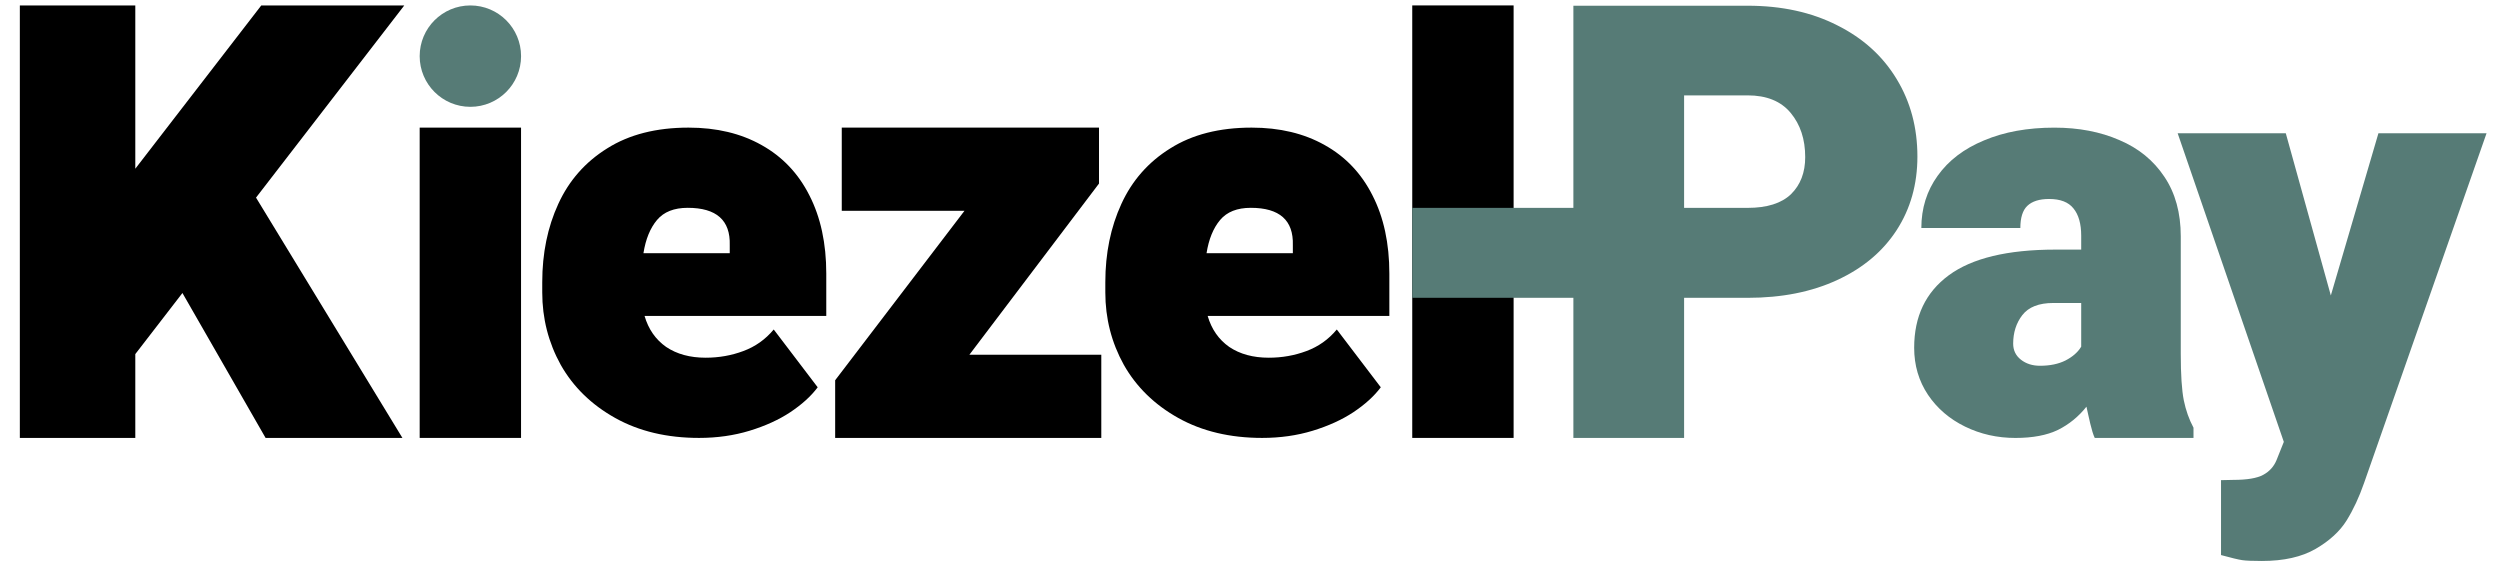
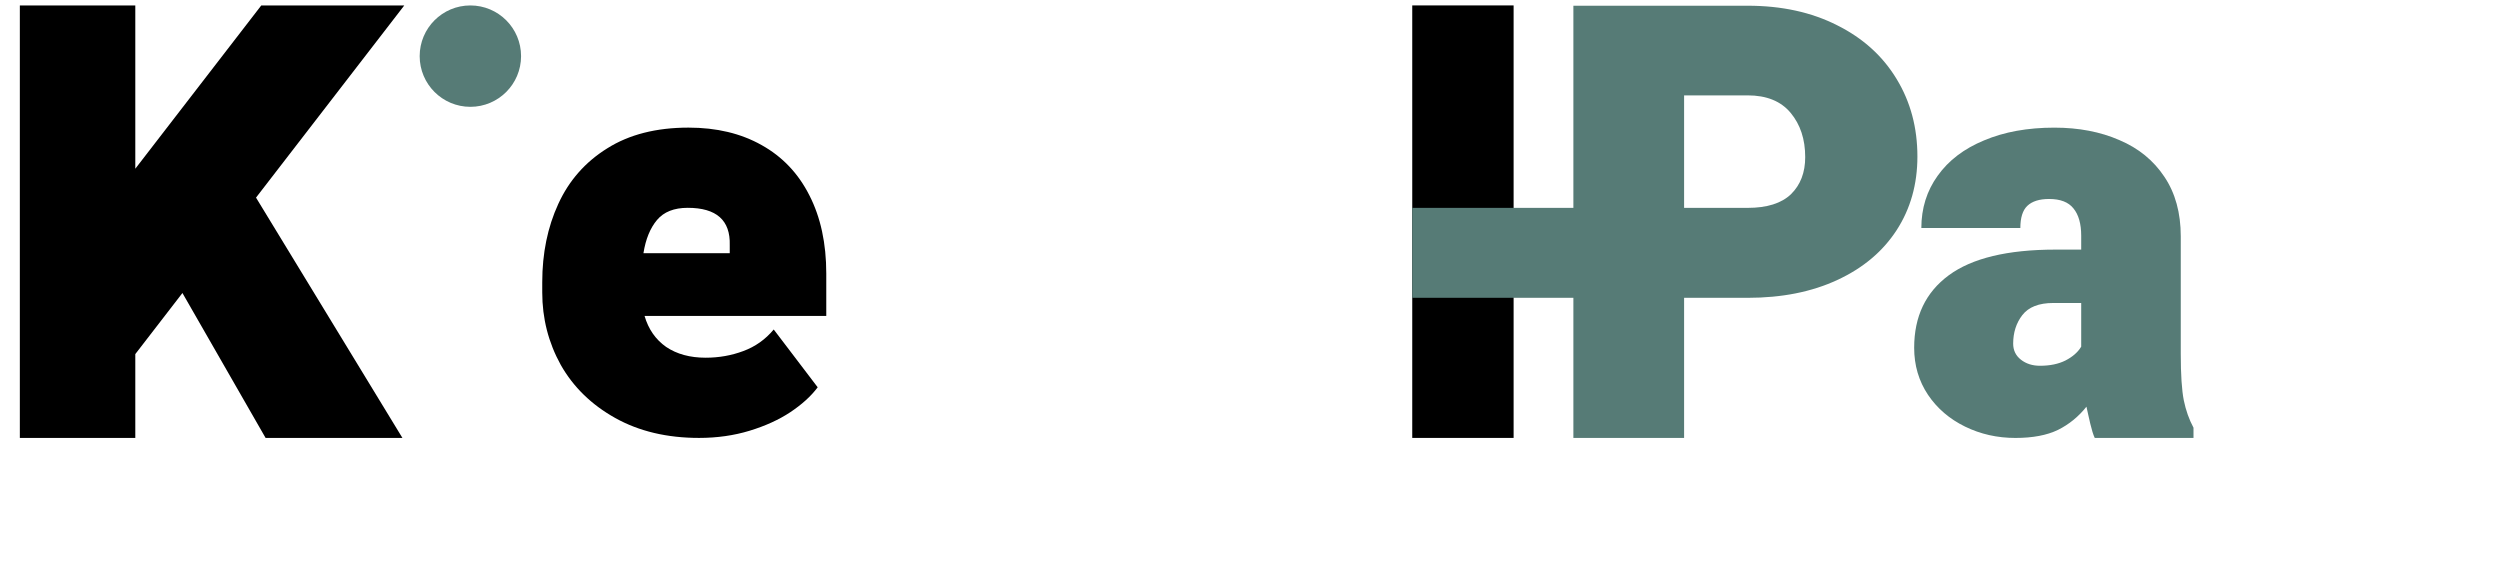
<svg xmlns="http://www.w3.org/2000/svg" width="108" height="25" viewBox="0 0 108 25" fill="none">
-   <path d="M107.419 5.757L102.128 20.865C101.917 21.473 101.666 22.012 101.374 22.483C101.082 22.953 100.636 23.363 100.036 23.711C99.435 24.06 98.661 24.234 97.712 24.234C97.307 24.234 97.023 24.222 96.861 24.198C96.698 24.174 96.394 24.101 95.948 23.979V20.743L96.484 20.731C97.076 20.731 97.505 20.658 97.773 20.512C98.041 20.366 98.231 20.155 98.345 19.88L98.661 19.089L94.075 5.757H98.746L100.692 12.764L102.748 5.757H107.419Z" fill="#567B76" />
  <path d="M94.209 15.287C94.209 16.187 94.253 16.856 94.34 17.294C94.428 17.724 94.567 18.118 94.759 18.477V18.919H90.493C90.358 18.64 90.239 18.031 90.135 17.569C89.793 17.999 89.382 18.334 88.904 18.572C88.427 18.803 87.813 18.919 87.064 18.919C86.284 18.919 85.559 18.756 84.89 18.429C84.221 18.102 83.687 17.645 83.289 17.055C82.891 16.458 82.692 15.781 82.692 15.024C82.692 13.67 83.19 12.627 84.185 11.894C85.189 11.153 86.726 10.783 88.797 10.783H89.908V10.185C89.908 9.668 89.796 9.273 89.573 9.003C89.358 8.732 89.008 8.596 88.522 8.596C88.1 8.596 87.785 8.696 87.578 8.895C87.379 9.086 87.279 9.405 87.279 9.851H83.002C83.002 8.999 83.237 8.246 83.707 7.593C84.177 6.932 84.846 6.422 85.714 6.064C86.583 5.697 87.594 5.514 88.749 5.514C89.8 5.514 90.736 5.693 91.557 6.052C92.385 6.402 93.034 6.932 93.504 7.641C93.974 8.342 94.209 9.198 94.209 10.209V15.287ZM88.128 15.801C88.558 15.801 88.924 15.725 89.227 15.574C89.538 15.414 89.765 15.215 89.908 14.976V13.089H88.701C88.08 13.089 87.634 13.264 87.363 13.614C87.1 13.957 86.969 14.367 86.969 14.845C86.969 15.132 87.08 15.363 87.303 15.538C87.526 15.713 87.801 15.801 88.128 15.801Z" fill="#567B76" />
  <path d="M61.009 18.918V0.234H65.388V18.918H61.009Z" fill="black" />
-   <path d="M47.576 15.325V18.918H37.082H36.079V16.427L41.666 9.106H36.364V5.513H46.064H47.477V7.929L41.877 15.325H47.576Z" fill="black" />
  <path d="M35.695 13.649H27.845C28.012 14.222 28.323 14.668 28.777 14.987C29.239 15.298 29.808 15.453 30.485 15.453C31.059 15.453 31.601 15.357 32.11 15.166C32.628 14.975 33.066 14.665 33.425 14.234L35.324 16.731C35.038 17.114 34.643 17.472 34.141 17.807C33.648 18.133 33.062 18.4 32.385 18.607C31.708 18.814 30.979 18.918 30.199 18.918C28.813 18.918 27.606 18.631 26.579 18.058C25.551 17.484 24.767 16.719 24.225 15.764C23.692 14.8 23.425 13.757 23.425 12.633V12.191C23.425 10.941 23.656 9.814 24.118 8.81C24.58 7.799 25.285 6.998 26.232 6.409C27.18 5.811 28.351 5.513 29.745 5.513C30.956 5.513 32.007 5.764 32.899 6.266C33.799 6.767 34.488 7.492 34.966 8.44C35.452 9.388 35.695 10.515 35.695 11.821V13.649ZM31.525 10.59C31.557 9.515 30.951 8.978 29.709 8.978C29.12 8.978 28.677 9.153 28.383 9.503C28.088 9.854 27.893 10.332 27.797 10.937H31.525V10.59Z" fill="black" />
-   <path d="M60.02 13.649H52.171C52.338 14.222 52.649 14.668 53.103 14.987C53.565 15.298 54.134 15.453 54.811 15.453C55.385 15.453 55.926 15.357 56.436 15.166C56.954 14.975 57.392 14.665 57.75 14.234L59.65 16.731C59.363 17.114 58.969 17.472 58.467 17.807C57.973 18.133 57.388 18.4 56.711 18.607C56.034 18.814 55.305 18.918 54.525 18.918C53.139 18.918 51.932 18.631 50.904 18.058C49.877 17.484 49.093 16.719 48.551 15.764C48.017 14.8 47.75 13.757 47.75 12.633V12.191C47.75 10.941 47.981 9.814 48.443 8.81C48.905 7.799 49.61 6.998 50.558 6.409C51.506 5.811 52.677 5.513 54.071 5.513C55.281 5.513 56.333 5.764 57.225 6.266C58.125 6.767 58.814 7.492 59.291 8.44C59.777 9.388 60.02 10.515 60.02 11.821V13.649ZM55.851 10.59C55.883 9.515 55.277 8.978 54.035 8.978C53.445 8.978 53.003 9.153 52.709 9.503C52.414 9.854 52.219 10.332 52.123 10.937H55.851V10.59Z" fill="black" />
-   <path d="M18.13 18.918V5.513H22.509V18.918H18.13Z" fill="black" />
+   <path d="M18.13 18.918H22.509V18.918H18.13Z" fill="black" />
  <path fill-rule="evenodd" clip-rule="evenodd" d="M79.37 1.094C78.259 0.529 76.968 0.247 75.498 0.247H67.97V8.98H61.009V12.866H67.97V18.918H72.753V12.866H75.498C76.977 12.866 78.267 12.609 79.37 12.096C80.481 11.583 81.336 10.865 81.935 9.942C82.533 9.019 82.832 7.958 82.832 6.762C82.832 5.513 82.533 4.398 81.935 3.415C81.336 2.423 80.481 1.649 79.37 1.094ZM77.37 8.39C76.959 8.783 76.335 8.98 75.498 8.98H72.753V4.12H75.498C76.318 4.12 76.938 4.372 77.357 4.877C77.776 5.381 77.985 6.018 77.985 6.787C77.985 7.454 77.78 7.988 77.37 8.39Z" fill="#567B76" />
  <path d="M11.06 8.537L17.385 18.919H11.474L7.881 12.658L5.845 15.297V18.919H0.857V0.235H5.845V7.289L11.287 0.235H17.465L11.06 8.537Z" fill="black" />
  <circle r="2.19" transform="matrix(-1 0 0 1 20.32 2.425)" fill="#567B76" />
</svg>